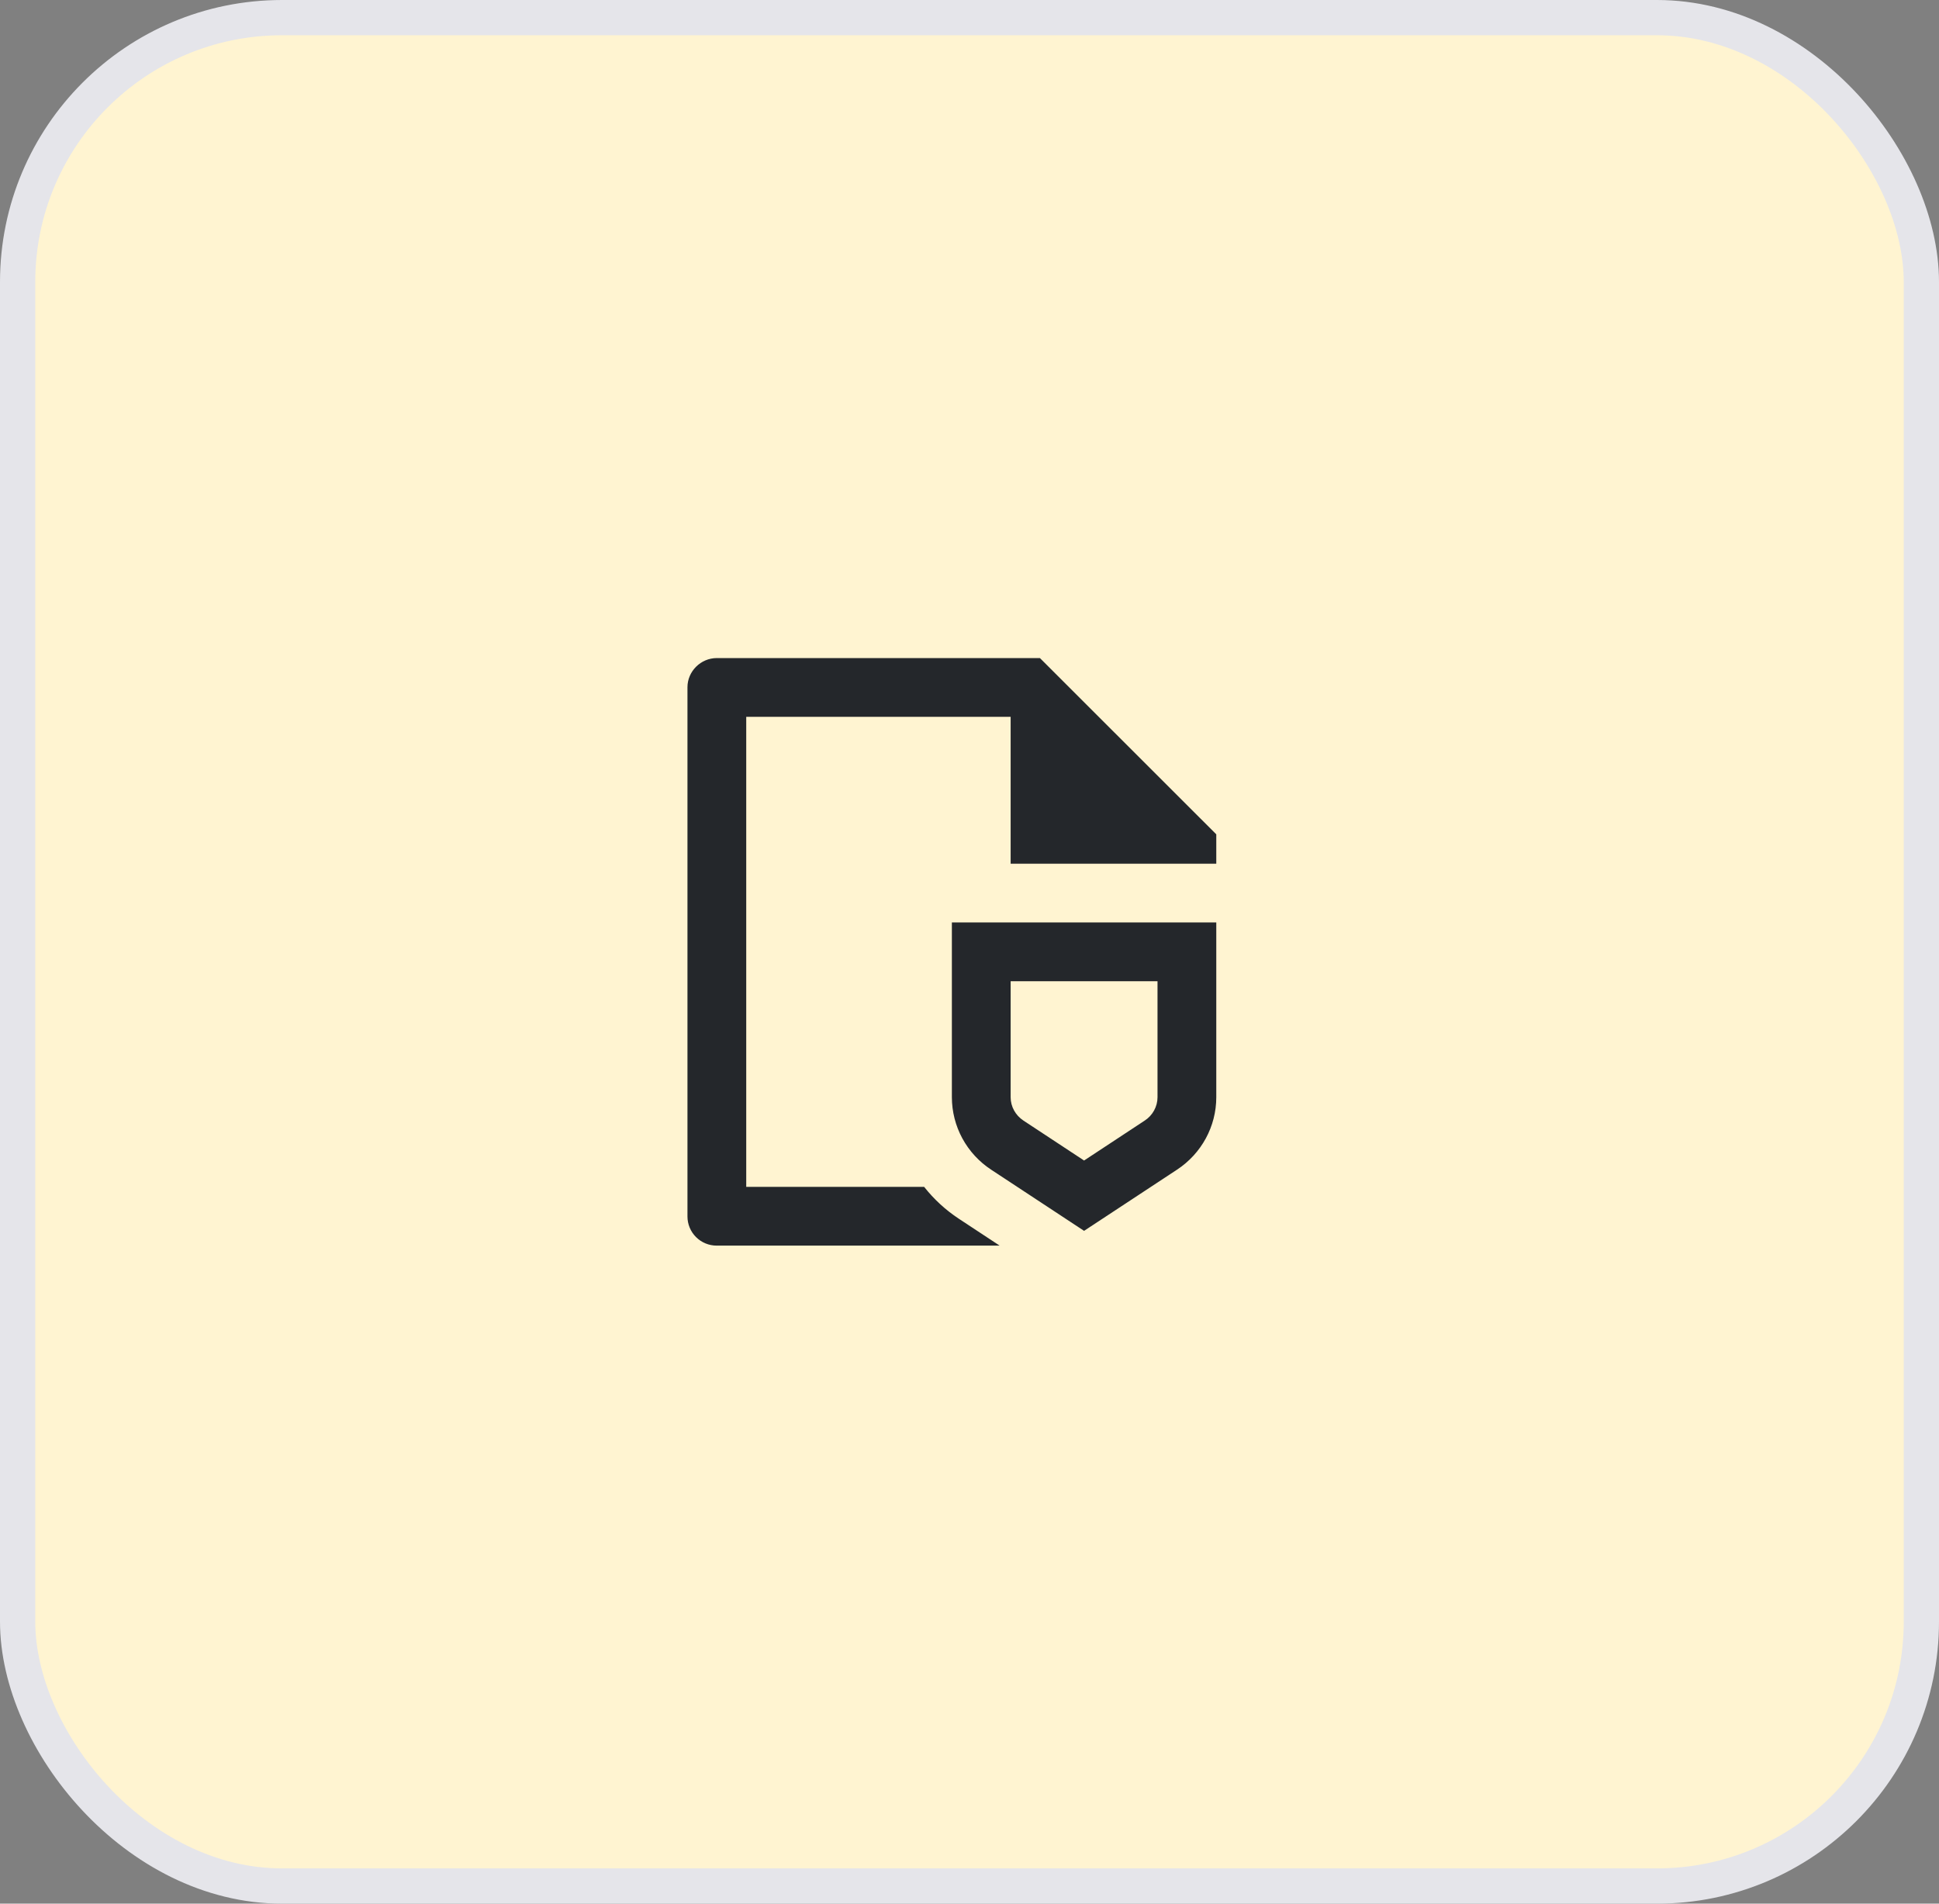
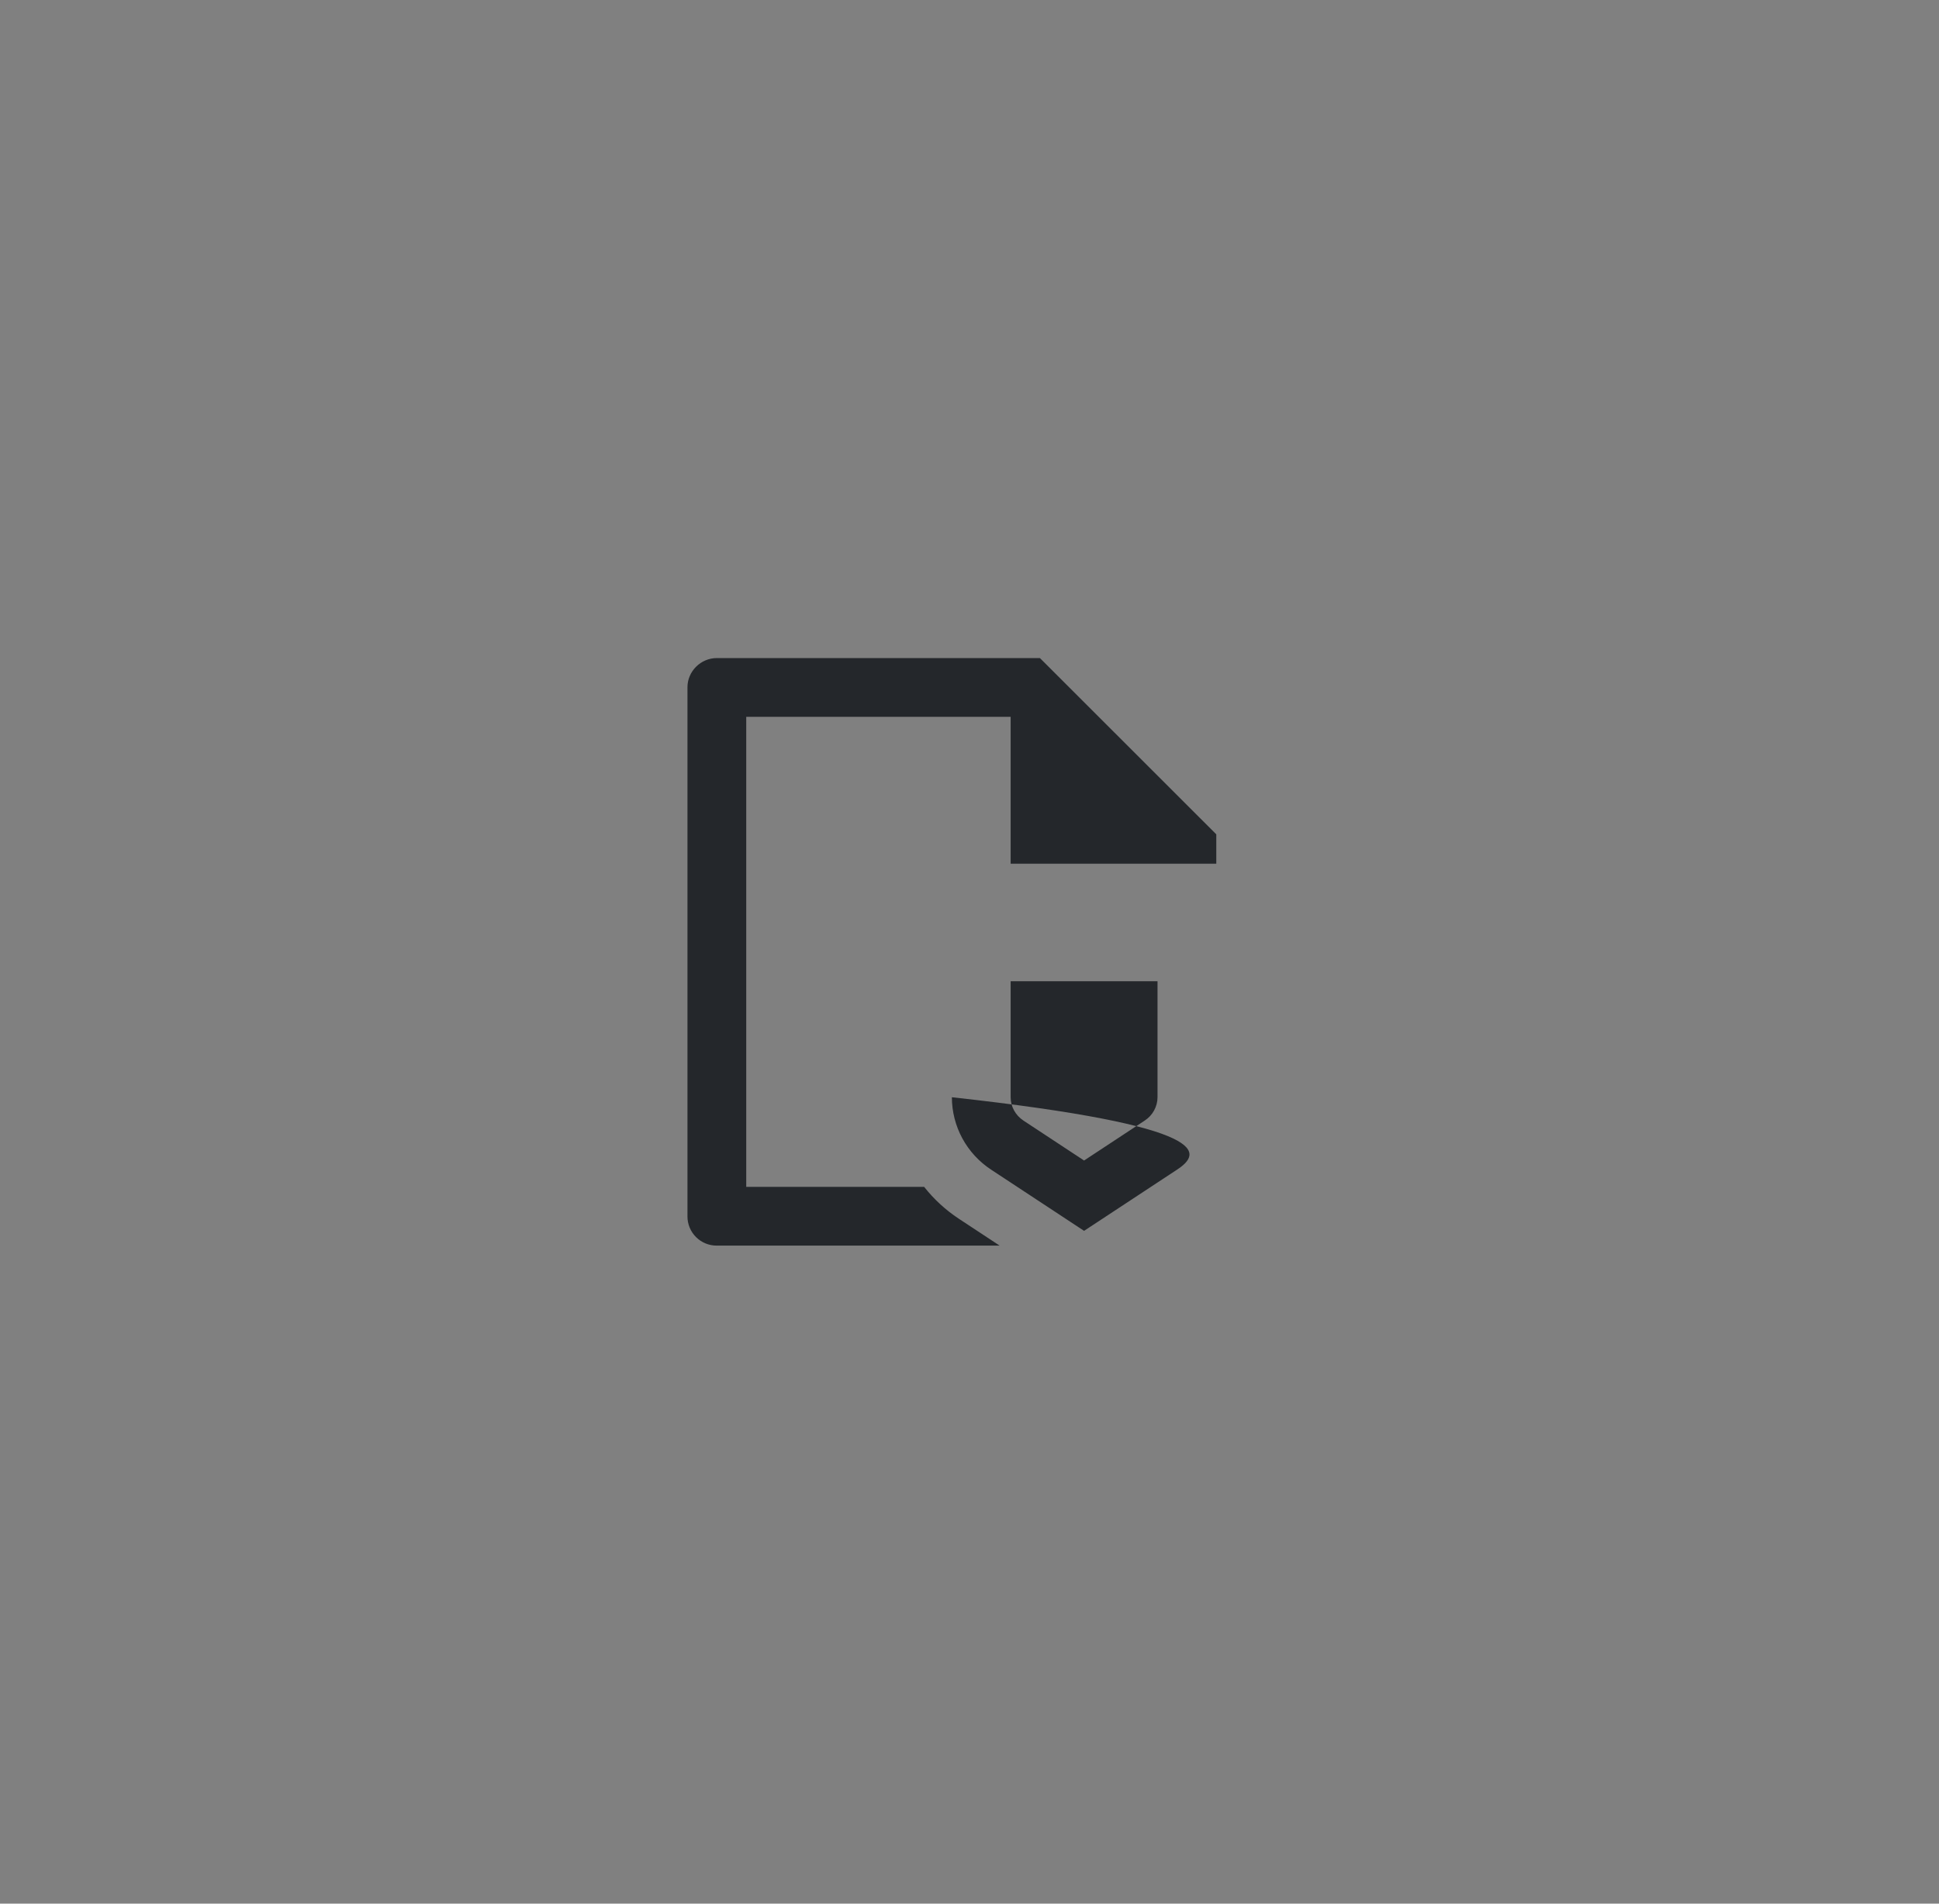
<svg xmlns="http://www.w3.org/2000/svg" width="55" height="54" viewBox="0 0 55 54" fill="none">
  <rect x="0" y="0" width="55" height="54" fill="#808080" stroke="none" />
-   <rect x="0.5" y="0.5" width="54" height="53" rx="7.5" fill="#FFF4D1" stroke="#E5E5EA" />
-   <path d="M28.667 24.5V20.334H21.167V33.667H26.213C26.487 34.014 26.817 34.321 27.197 34.571L28.355 35.334H20.328C20.108 35.334 19.898 35.247 19.743 35.092C19.587 34.937 19.5 34.726 19.5 34.507V19.494C19.5 19.046 19.874 18.667 20.335 18.667H29.497L34.5 23.667V24.5H28.667ZM27 26.167H34.5V31.125C34.5 31.95 34.083 32.721 33.387 33.179L30.75 34.915L28.113 33.179C27.772 32.955 27.492 32.651 27.297 32.292C27.103 31.934 27.001 31.533 27 31.125V26.167ZM28.667 31.125C28.667 31.388 28.802 31.636 29.03 31.787L30.75 32.92L32.47 31.787C32.581 31.715 32.672 31.617 32.735 31.502C32.799 31.386 32.833 31.256 32.833 31.125V27.834H28.667V31.125Z" fill="#24272B" />
+   <path d="M28.667 24.5V20.334H21.167V33.667H26.213C26.487 34.014 26.817 34.321 27.197 34.571L28.355 35.334H20.328C20.108 35.334 19.898 35.247 19.743 35.092C19.587 34.937 19.5 34.726 19.5 34.507V19.494C19.5 19.046 19.874 18.667 20.335 18.667H29.497L34.5 23.667V24.5H28.667ZM27 26.167V31.125C34.5 31.95 34.083 32.721 33.387 33.179L30.75 34.915L28.113 33.179C27.772 32.955 27.492 32.651 27.297 32.292C27.103 31.934 27.001 31.533 27 31.125V26.167ZM28.667 31.125C28.667 31.388 28.802 31.636 29.03 31.787L30.75 32.92L32.47 31.787C32.581 31.715 32.672 31.617 32.735 31.502C32.799 31.386 32.833 31.256 32.833 31.125V27.834H28.667V31.125Z" fill="#24272B" />
</svg>